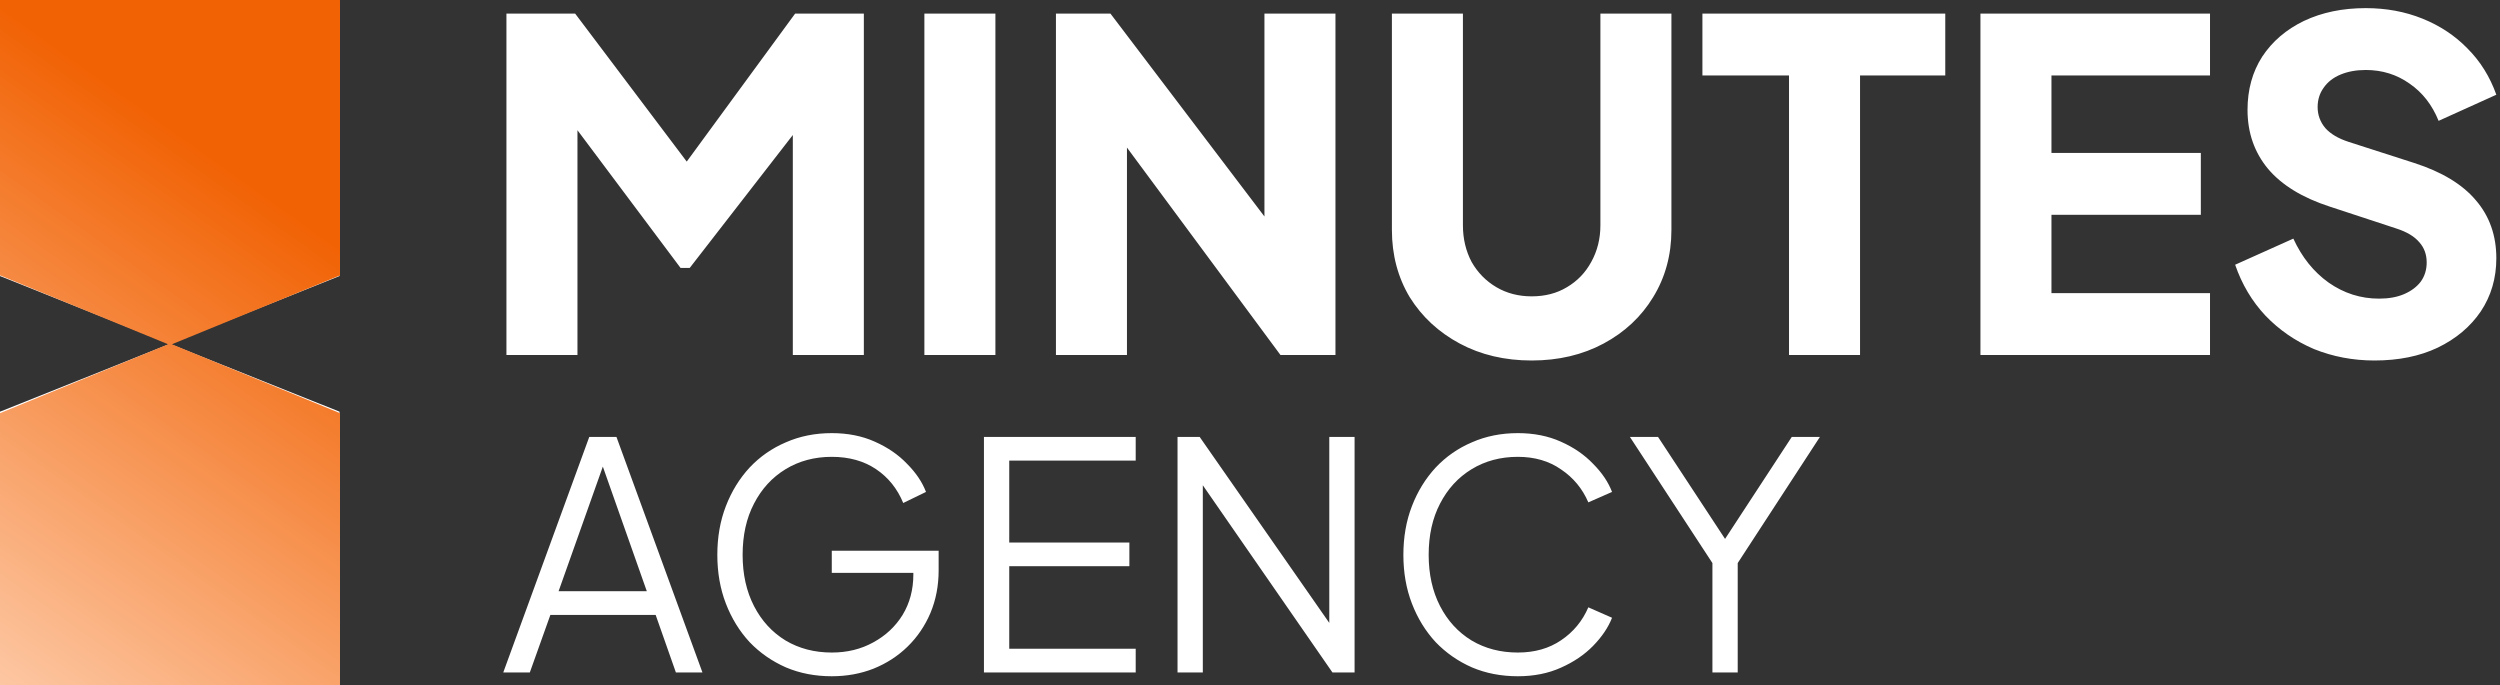
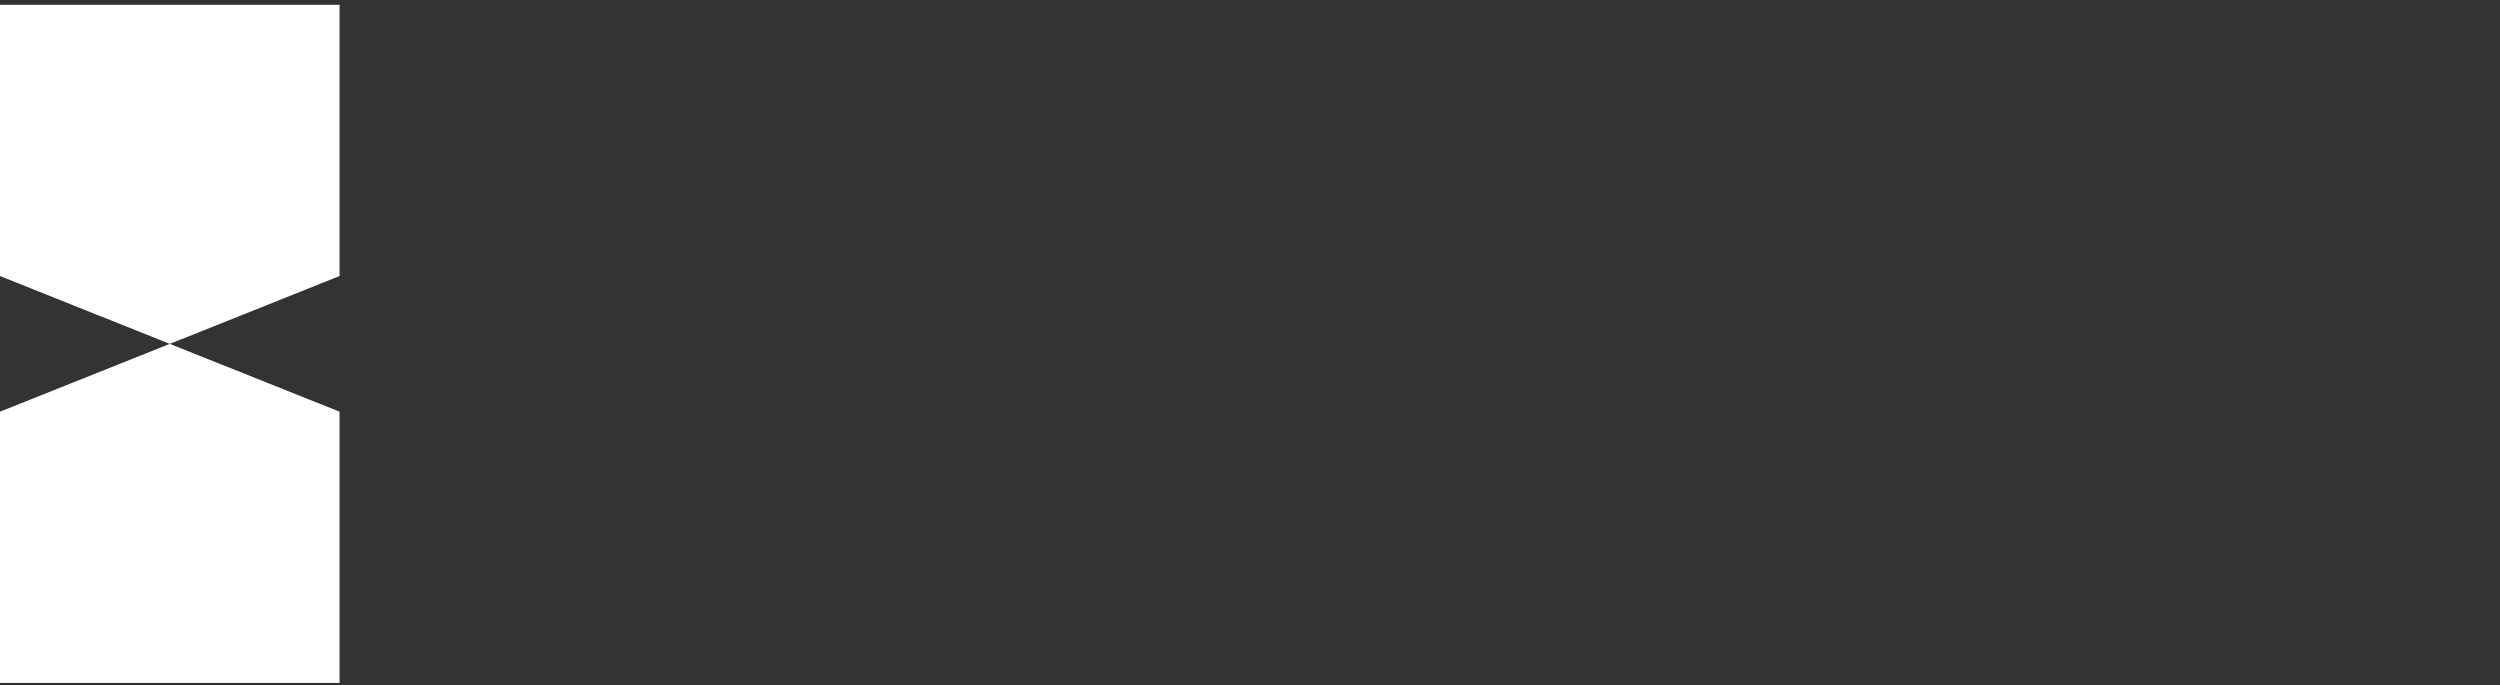
<svg xmlns="http://www.w3.org/2000/svg" width="2331" height="639" viewBox="0 0 2331 639" fill="none">
  <rect x="0" y="0" width="2331" height="639" fill="#333333" stroke="none" />
  <g clip-path="url(#clip0_363_133)">
    <path fill-rule="evenodd" clip-rule="evenodd" d="M0 636.743H316.599V383.848L158.299 320.636L0 383.848V636.743ZM0 4.488H316.599V257.381L158.299 320.636L0 257.381V4.488Z" fill="white" />
    <g clip-path="url(#clip1_363_133)">
-       <path d="M0 645.001H317V385.23L158.5 320.287L0 385.23V645.001Z" fill="url(#paint0_linear_363_133)" />
-       <path d="M0 -3H317V256.771L158.5 321.714L0 256.771V-3Z" fill="url(#paint1_linear_363_133)" />
-     </g>
-     <path d="M472.198 331V12.702H536.285L655.486 170.783H625.579L741.363 12.702H805.45V331H739.227V85.761L765.716 91.743L643.096 249.823H634.551L516.204 91.743L538.421 85.761V331H472.198ZM861.893 331V12.702H928.116V331H861.893ZM984.559 331V12.702H1035.4L1206.3 237.861L1178.96 244.269V12.702H1245.18V331H1193.91L1026 104.133L1050.78 97.724V331H984.559ZM1428.12 336.127C1403.05 336.127 1380.7 330.858 1361.04 320.319C1341.39 309.78 1325.87 295.396 1314.47 277.167C1303.36 258.653 1297.81 237.718 1297.81 214.362V12.702H1364.03V210.09C1364.03 222.622 1366.74 234.015 1372.15 244.269C1377.85 254.238 1385.54 262.071 1395.22 267.768C1404.91 273.464 1415.87 276.313 1428.12 276.313C1440.65 276.313 1451.62 273.464 1461.02 267.768C1470.7 262.071 1478.25 254.238 1483.66 244.269C1489.36 234.015 1492.21 222.622 1492.21 210.09V12.702H1558.43V214.362C1558.43 237.718 1552.73 258.653 1541.34 277.167C1530.23 295.396 1514.85 309.78 1495.2 320.319C1475.54 330.858 1453.18 336.127 1428.12 336.127ZM1668.07 331V70.38H1587.33V12.702H1813.77V70.38H1734.3V331H1668.07ZM1846.56 331V12.702H2060.61V70.38H1912.78V142.585H2052.06V200.263H1912.78V273.322H2060.61V331H1846.56ZM2213.93 336.127C2194 336.127 2175.2 332.567 2157.54 325.446C2140.16 318.04 2125.07 307.644 2112.25 294.257C2099.72 280.87 2090.32 265.062 2084.05 246.833L2138.31 222.48C2146.29 239.854 2157.25 253.526 2171.21 263.495C2185.45 273.464 2201.12 278.449 2218.21 278.449C2227.32 278.449 2235.15 277.025 2241.7 274.176C2248.26 271.328 2253.38 267.483 2257.09 262.641C2260.79 257.514 2262.64 251.532 2262.64 244.696C2262.64 237.291 2260.36 231.025 2255.8 225.898C2251.25 220.486 2244.13 216.213 2234.44 213.08L2172.06 192.573C2146.71 184.312 2127.63 172.634 2114.81 157.538C2102 142.158 2095.59 123.786 2095.59 102.424C2095.59 83.625 2100.14 67.105 2109.26 52.863C2118.66 38.622 2131.62 27.513 2148.14 19.538C2164.94 11.563 2184.17 7.575 2205.82 7.575C2224.9 7.575 2242.56 10.851 2258.79 17.402C2275.03 23.953 2288.99 33.21 2300.66 45.173C2312.63 57.136 2321.6 71.52 2327.58 88.325L2273.75 112.678C2267.77 97.867 2258.79 86.331 2246.83 78.071C2234.87 69.526 2221.2 65.253 2205.82 65.253C2196.99 65.253 2189.15 66.678 2182.32 69.526C2175.48 72.374 2170.21 76.504 2166.51 81.916C2162.81 87.043 2160.96 93.024 2160.96 99.86C2160.96 107.266 2163.38 113.817 2168.22 119.514C2173.06 124.925 2180.32 129.198 2190.01 132.331L2251.1 151.984C2276.74 160.244 2295.82 171.78 2308.36 186.591C2321.17 201.402 2327.58 219.489 2327.58 240.851C2327.58 259.365 2322.74 275.885 2313.05 290.412C2303.37 304.653 2289.98 315.904 2272.89 324.164C2256.09 332.139 2236.44 336.127 2213.93 336.127Z" fill="white" />
-     <path d="M469.243 627L549.426 407.382H574.777L654.96 627H630.198L611.331 573.348H513.166L494.005 627H469.243ZM520.831 551.239H603.077L558.564 425.069H565.639L520.831 551.239ZM775.55 630.537C760.024 630.537 745.776 627.786 732.806 622.283C719.835 616.584 708.534 608.723 698.905 598.7C689.471 588.481 682.102 576.493 676.795 562.736C671.489 548.979 668.836 533.846 668.836 517.338C668.836 500.83 671.489 485.697 676.795 471.941C682.102 458.184 689.471 446.196 698.905 435.976C708.534 425.757 719.835 417.896 732.806 412.393C745.776 406.694 760.024 403.844 775.55 403.844C790.486 403.844 803.85 406.497 815.641 411.803C827.63 417.11 837.652 423.988 845.71 432.439C853.964 440.693 859.86 449.438 863.397 458.675L842.173 468.993C836.67 455.629 828.219 445.115 816.821 437.45C805.422 429.786 791.665 425.953 775.55 425.953C759.435 425.953 745.088 429.786 732.511 437.45C719.933 445.115 710.107 455.825 703.032 469.582C695.957 483.143 692.419 499.061 692.419 517.338C692.419 535.419 695.957 551.337 703.032 565.094C710.107 578.851 719.933 589.562 732.511 597.226C745.088 604.694 759.435 608.428 775.55 608.428C789.897 608.428 802.769 605.284 814.168 598.995C825.763 592.706 834.901 584.157 841.583 573.348C848.265 562.343 851.606 549.765 851.606 535.615V523.529L862.218 534.141H775.55V513.506H875.189V531.783C875.189 546.129 872.634 559.395 867.524 571.58C862.415 583.568 855.34 593.984 846.3 602.827C837.259 611.671 826.647 618.549 814.462 623.463C802.474 628.179 789.503 630.537 775.55 630.537ZM917.429 627V407.382H1058.93V429.491H941.012V505.841H1053.03V527.951H941.012V604.891H1058.93V627H917.429ZM1097.93 627V407.382H1118.57L1247.39 592.215H1239.43V407.382H1263.01V627H1242.38L1113.55 440.988H1121.51V627H1097.93ZM1415.22 630.537C1399.7 630.537 1385.45 627.786 1372.48 622.283C1359.51 616.584 1348.21 608.723 1338.58 598.7C1329.14 588.481 1321.77 576.493 1316.47 562.736C1311.16 548.979 1308.51 533.846 1308.51 517.338C1308.51 500.83 1311.16 485.697 1316.47 471.941C1321.77 458.184 1329.14 446.196 1338.58 435.976C1348.21 425.757 1359.51 417.896 1372.48 412.393C1385.45 406.694 1399.7 403.844 1415.22 403.844C1430.16 403.844 1443.52 406.497 1455.31 411.803C1467.3 417.11 1477.32 423.988 1485.38 432.439C1493.64 440.693 1499.53 449.438 1503.07 458.675L1480.96 468.403C1475.46 455.629 1467.01 445.409 1455.61 437.745C1444.41 429.884 1430.94 425.953 1415.22 425.953C1399.11 425.953 1384.76 429.786 1372.18 437.45C1359.6 445.115 1349.78 455.825 1342.7 469.582C1335.63 483.143 1332.09 499.061 1332.09 517.338C1332.09 535.419 1335.63 551.337 1342.7 565.094C1349.78 578.851 1359.6 589.562 1372.18 597.226C1384.76 604.694 1399.11 608.428 1415.22 608.428C1430.94 608.428 1444.41 604.596 1455.61 596.931C1467.01 589.267 1475.46 579.048 1480.96 566.273L1503.07 576.001C1499.53 585.042 1493.64 593.787 1485.38 602.238C1477.32 610.492 1467.3 617.272 1455.31 622.578C1443.52 627.884 1430.16 630.537 1415.22 630.537ZM1596.66 627V525.003L1519.72 407.382H1545.96L1613.17 509.674H1603.73L1670.65 407.382H1696.89L1620.24 525.003V627H1596.66Z" fill="white" />
+       </g>
  </g>
  <defs>
    <linearGradient id="paint0_linear_363_133" x1="346.244" y1="251.619" x2="-6.966" y2="747.754" gradientUnits="userSpaceOnUse">
      <stop stop-color="#F16204" />
      <stop offset="1" stop-color="#FFD9BF" />
    </linearGradient>
    <linearGradient id="paint1_linear_363_133" x1="162.727" y1="120.962" x2="-190.483" y2="617.097" gradientUnits="userSpaceOnUse">
      <stop stop-color="#F16204" />
      <stop offset="1" stop-color="#FFD9BF" />
    </linearGradient>
    <clipPath id="clip0_363_133">
      <rect width="2331" height="639" fill="white" />
    </clipPath>
    <clipPath id="clip1_363_133">
-       <rect width="317" height="648" fill="white" transform="translate(0 -3)" />
-     </clipPath>
+       </clipPath>
  </defs>
</svg>